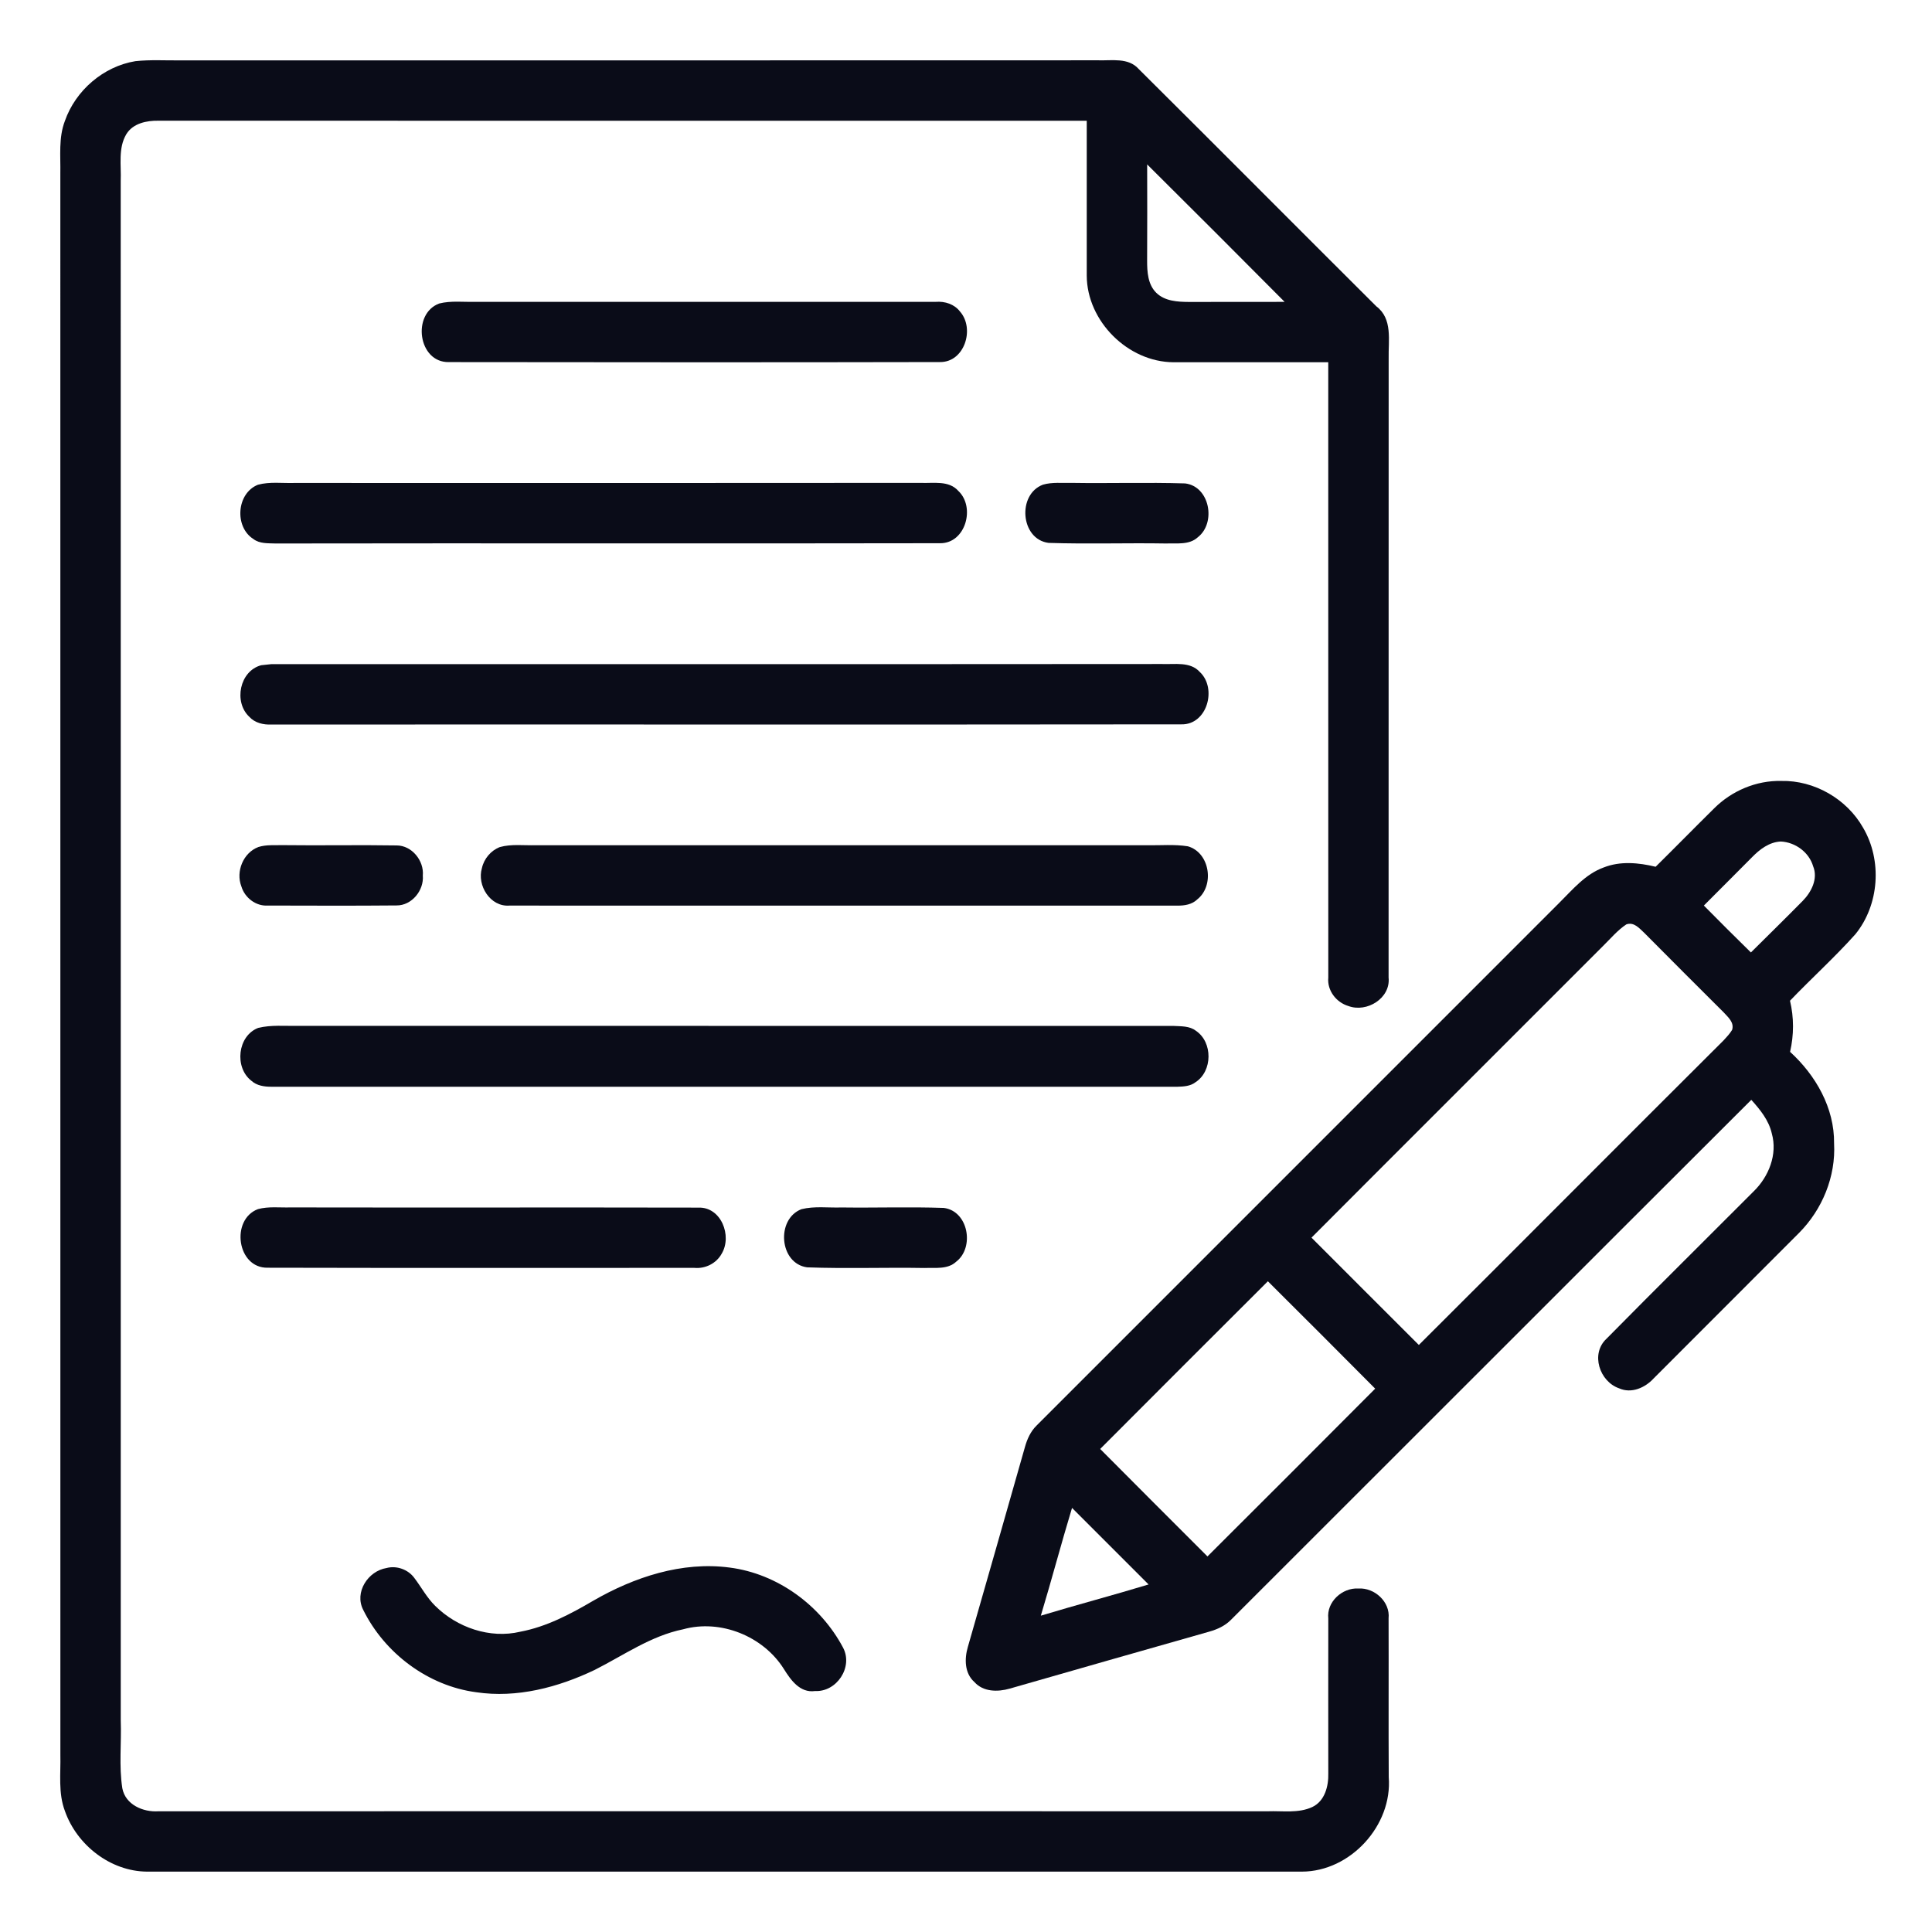
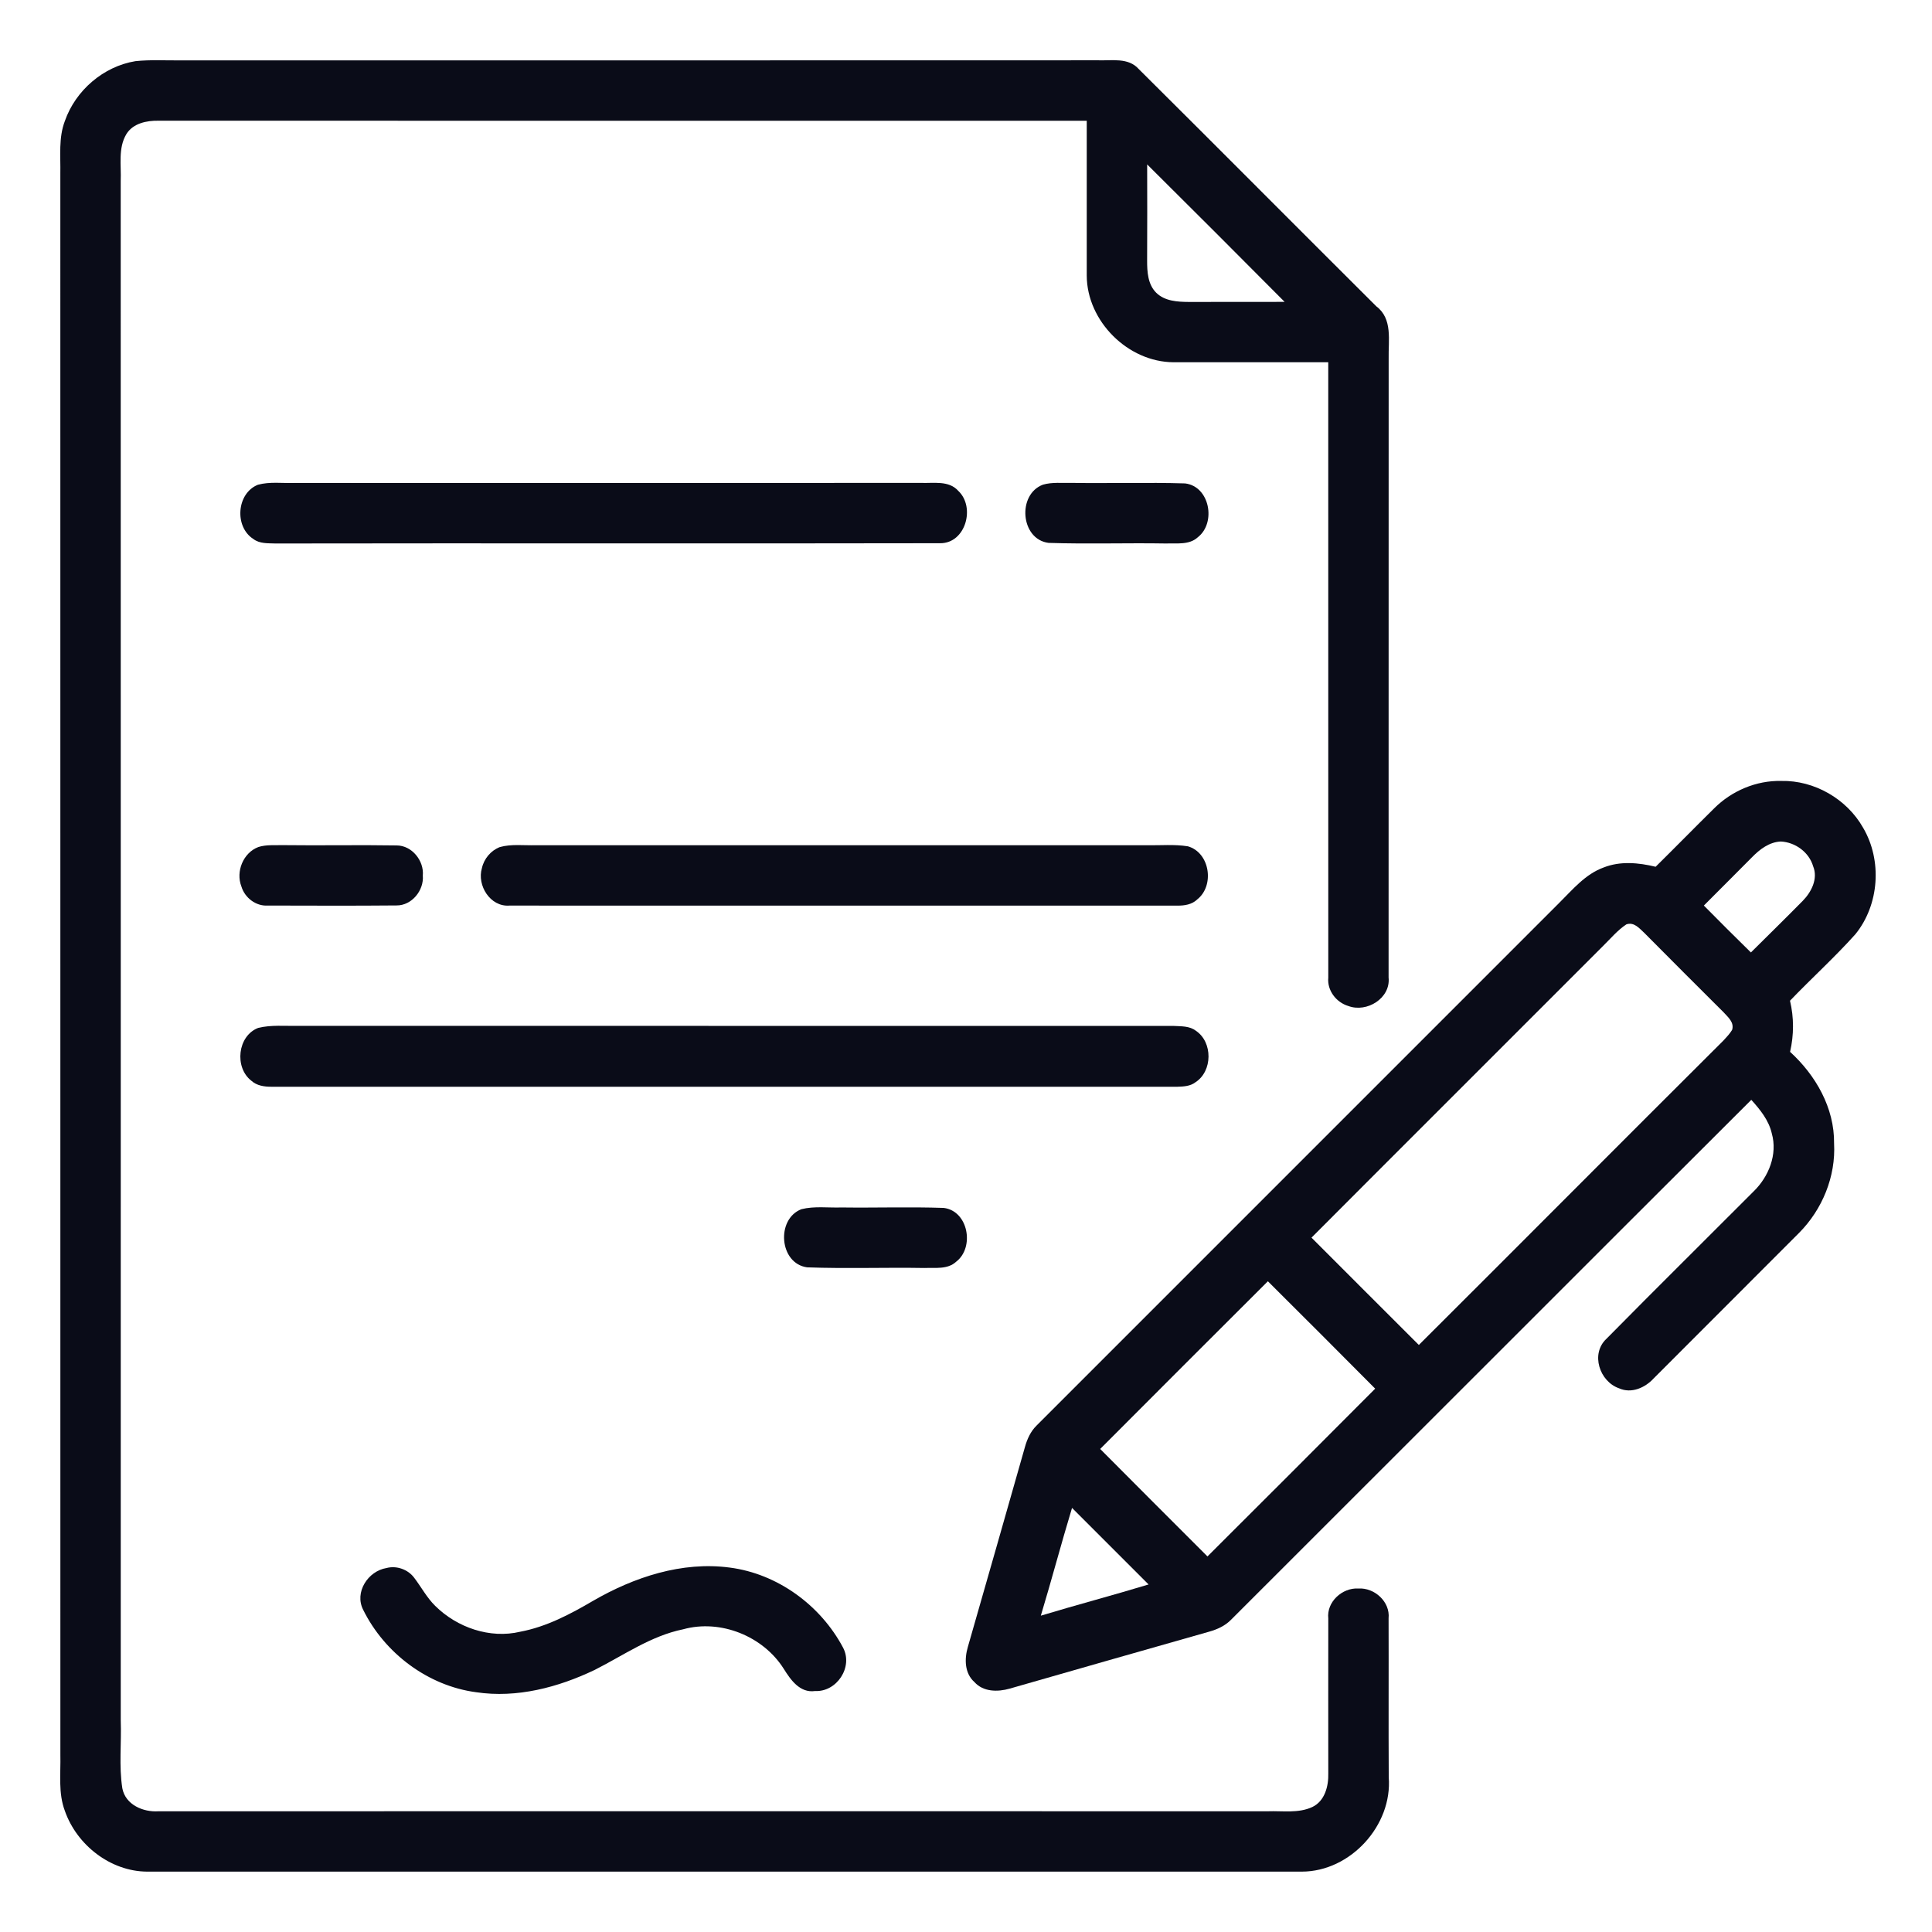
<svg xmlns="http://www.w3.org/2000/svg" width="512pt" height="512pt" viewBox="0 0 512 512" version="1.1">
  <g id="#0a0c18ff">
    <path fill="#0a0c18" opacity="1.00" d=" M 17.19 32.07 C 20.01 23.98 27.39 17.60 35.88 16.21 C 39.89 15.78 43.94 16.05 47.96 16.00 C 128.98 15.98 209.99 16.03 291.00 15.98 C 294.65 16.10 299.02 15.20 301.76 18.28 C 322.81 39.19 343.72 60.25 364.75 81.19 C 369.12 84.49 367.90 90.25 368.01 94.99 C 367.98 149.67 368.02 204.36 367.99 259.04 C 368.57 264.55 362.22 268.44 357.32 266.60 C 354.11 265.64 351.68 262.49 352.01 259.08 C 351.99 204.72 352.01 150.36 352.00 96.00 C 338.33 95.99 324.66 96.02 311.00 96.00 C 298.93 95.95 288.05 85.13 288.00 73.05 C 287.98 59.37 288.01 45.68 288.00 32.00 C 206.00 31.99 124.00 32.02 42.00 31.99 C 38.88 31.93 35.25 32.67 33.49 35.54 C 31.25 39.27 32.17 43.84 31.99 47.98 C 32.02 183.96 31.99 319.95 32.00 455.94 C 32.22 461.92 31.49 467.98 32.42 473.92 C 33.25 478.28 37.94 480.28 41.99 480.01 C 139.97 480.00 237.95 479.98 335.93 480.01 C 339.88 479.86 344.11 480.61 347.81 478.86 C 351.10 477.28 352.10 473.33 352.01 469.97 C 352.02 456.29 351.97 442.60 352.01 428.92 C 351.52 424.51 355.71 420.72 359.99 420.97 C 364.25 420.71 368.44 424.47 367.99 428.87 C 368.04 442.90 367.95 456.93 368.03 470.95 C 369.05 483.75 357.87 495.98 345.02 496.00 C 243.00 496.00 140.97 496.00 38.95 496.00 C 29.27 495.93 20.36 488.95 17.20 479.93 C 15.39 475.17 16.12 469.99 16.00 465.02 C 16.00 325.34 16.01 185.66 15.99 45.99 C 16.08 41.34 15.49 36.51 17.19 32.07 M 304.01 43.57 C 304.05 52.06 304.03 60.56 304.00 69.05 C 303.99 72.03 304.18 75.39 306.44 77.61 C 308.70 79.81 312.05 80.00 315.03 80.02 C 323.50 80.00 331.97 79.99 340.44 80.00 C 328.34 67.82 316.20 55.67 304.01 43.57 Z" />
-     <path fill="#0a0c18" opacity="1.00" d=" M 116.40 80.43 C 119.52 79.64 122.80 80.08 125.99 79.99 C 166.66 80.01 207.33 80.01 248.00 79.99 C 250.41 79.81 252.91 80.59 254.42 82.57 C 258.40 87.09 255.62 96.04 249.09 95.95 C 205.72 96.04 162.33 96.02 118.95 95.96 C 110.80 96.12 109.07 83.16 116.40 80.43 Z" />
    <path fill="#0a0c18" opacity="1.00" d=" M 68.36 128.46 C 71.50 127.61 74.81 128.09 78.02 127.99 C 133.34 128.00 188.65 128.03 243.97 127.97 C 247.33 128.12 251.43 127.24 253.96 130.09 C 258.56 134.40 255.90 144.05 249.11 143.96 C 190.42 144.08 131.73 143.93 73.04 144.03 C 71.04 143.95 68.81 144.13 67.13 142.83 C 62.07 139.60 62.69 130.71 68.36 128.46 Z" />
    <path fill="#0a0c18" opacity="1.00" d=" M 276.40 128.44 C 278.86 127.73 281.48 128.04 284.01 127.97 C 294.03 128.13 304.05 127.80 314.06 128.11 C 320.61 128.88 322.36 138.56 317.43 142.38 C 315.15 144.48 311.85 143.92 309.02 144.03 C 298.64 143.85 288.25 144.22 277.87 143.87 C 270.42 142.91 269.52 131.00 276.40 128.44 Z" />
-     <path fill="#0a0c18" opacity="1.00" d=" M 69.23 176.29 C 69.91 176.22 71.28 176.07 71.96 176.00 C 150.62 175.98 229.29 176.04 307.95 175.97 C 311.33 176.11 315.43 175.26 317.98 178.10 C 322.59 182.42 319.91 192.12 313.08 191.96 C 232.71 192.06 152.33 191.96 71.95 192.01 C 69.81 192.10 67.57 191.60 66.07 189.96 C 61.87 186.04 63.49 177.80 69.23 176.29 Z" />
    <path fill="#0a0c18" opacity="1.00" d=" M 454.24 214.25 C 458.90 209.58 465.44 206.80 472.05 206.96 C 480.81 206.76 489.42 211.73 493.73 219.34 C 498.84 228.01 498.05 239.78 491.68 247.60 C 486.19 253.73 480.06 259.26 474.37 265.20 C 475.43 269.67 475.42 274.28 474.39 278.75 C 481.18 284.94 486.16 293.61 486.05 303.00 C 486.53 311.78 482.94 320.53 476.77 326.73 C 463.95 339.59 451.09 352.41 438.27 365.26 C 436.01 367.75 432.36 369.39 429.08 367.92 C 423.90 366.13 421.45 358.79 425.71 354.81 C 438.64 341.70 451.75 328.75 464.76 315.70 C 468.73 311.83 471.11 305.91 469.55 300.40 C 468.76 296.90 466.46 294.06 464.11 291.47 C 418.12 337.35 372.23 383.34 326.25 429.24 C 324.66 430.87 322.56 431.82 320.40 432.42 C 302.78 437.41 285.19 442.46 267.59 447.50 C 264.43 448.41 260.58 448.40 258.23 445.76 C 255.58 443.42 255.57 439.57 256.50 436.42 C 261.55 418.79 266.61 401.15 271.61 383.51 C 272.20 381.38 273.13 379.31 274.73 377.76 C 320.89 331.58 367.07 285.42 413.23 239.25 C 416.78 235.74 420.12 231.66 424.96 229.90 C 429.38 228.14 434.24 228.61 438.76 229.70 C 443.95 224.58 449.05 219.37 454.24 214.25 M 464.27 227.21 C 460.05 231.49 455.77 235.71 451.54 239.98 C 455.66 244.16 459.82 248.30 464.01 252.41 C 468.59 247.86 473.21 243.34 477.75 238.73 C 480.05 236.39 481.85 232.84 480.50 229.57 C 479.41 225.85 475.79 223.21 471.96 223.01 C 468.88 223.13 466.33 225.09 464.27 227.21 M 424.79 250.73 C 399.06 276.50 373.27 302.20 347.56 327.99 C 357.02 337.50 366.54 346.94 376.01 356.43 C 402.97 329.57 429.79 302.57 456.76 275.72 C 457.57 274.84 458.41 273.96 459.03 272.93 C 459.64 270.95 457.96 269.58 456.79 268.29 C 449.75 261.30 442.75 254.26 435.76 247.23 C 434.44 246.02 433.03 244.26 431.00 244.97 C 428.63 246.54 426.81 248.76 424.79 250.73 M 291.56 383.99 C 301.01 393.52 310.51 402.98 319.99 412.47 C 334.84 397.68 349.65 382.85 364.44 368.01 C 354.98 358.50 345.52 349.00 336.00 339.55 C 321.17 354.34 306.35 369.15 291.56 383.99 M 284.10 399.61 C 281.22 409.10 278.70 418.68 275.83 428.17 C 285.32 425.30 294.90 422.78 304.39 419.90 C 297.63 413.13 290.87 406.36 284.10 399.61 Z" />
    <path fill="#0a0c18" opacity="1.00" d=" M 68.47 224.47 C 70.57 223.80 72.81 224.03 74.98 223.97 C 85.03 224.10 95.08 223.88 105.12 224.05 C 109.16 224.05 112.42 228.11 112.05 232.04 C 112.39 235.95 109.13 239.99 105.09 239.95 C 93.73 240.06 82.35 240.00 70.98 239.98 C 67.81 240.20 64.85 237.90 63.97 234.91 C 62.43 230.97 64.46 225.98 68.47 224.47 Z" />
    <path fill="#0a0c18" opacity="1.00" d=" M 132.47 224.48 C 135.56 223.62 138.84 224.09 142.02 223.99 C 196.01 224.02 249.99 223.99 303.98 224.00 C 307.58 224.06 311.22 223.71 314.80 224.28 C 320.65 225.95 321.93 234.67 317.30 238.34 C 315.91 239.71 313.90 240.02 312.03 240.00 C 253.01 239.99 194.00 240.02 134.99 239.99 C 129.92 240.37 126.35 234.64 127.71 230.07 C 128.26 227.57 130.08 225.40 132.47 224.48 Z" />
    <path fill="#0a0c18" opacity="1.00" d=" M 68.41 272.41 C 71.87 271.55 75.49 271.94 79.02 271.86 C 156.35 271.89 233.69 271.86 311.02 271.88 C 313.02 272.00 315.26 271.86 316.94 273.18 C 321.43 276.19 321.37 283.88 316.81 286.81 C 315.45 287.86 313.67 287.95 312.03 288.00 C 232.00 287.99 151.97 287.99 71.95 288.00 C 70.05 288.01 68.04 287.72 66.59 286.39 C 62.08 282.88 62.94 274.53 68.41 272.41 Z" />
-     <path fill="#0a0c18" opacity="1.00" d=" M 68.36 320.43 C 71.15 319.67 74.10 320.06 76.95 319.98 C 112.99 320.05 149.04 319.95 185.07 320.03 C 191.11 319.80 194.09 327.52 191.25 332.25 C 189.84 334.82 186.92 336.27 184.01 336.00 C 146.32 335.97 108.63 336.06 70.95 335.96 C 62.79 336.13 61.05 323.19 68.36 320.43 Z" />
    <path fill="#0a0c18" opacity="1.00" d=" M 212.38 320.45 C 215.84 319.58 219.48 320.11 223.01 319.99 C 232.04 320.11 241.08 319.80 250.10 320.11 C 256.62 320.91 258.33 330.59 253.39 334.37 C 251.12 336.48 247.82 335.91 245.00 336.03 C 234.63 335.85 224.25 336.24 213.90 335.86 C 206.50 334.86 205.60 323.07 212.38 320.45 Z" />
    <path fill="#0a0c18" opacity="1.00" d=" M 102.44 415.54 C 105.10 414.84 108.12 415.91 109.76 418.12 C 111.64 420.58 113.10 423.38 115.33 425.57 C 121.12 431.32 129.84 434.34 137.89 432.42 C 144.84 431.11 151.16 427.76 157.20 424.22 C 168.05 417.95 180.72 413.74 193.37 415.42 C 206.05 417.05 217.47 425.42 223.42 436.64 C 226.15 441.80 221.74 448.44 215.99 448.14 C 212.01 448.71 209.55 445.22 207.72 442.28 C 202.27 433.61 190.96 429.03 181.04 431.78 C 172.47 433.53 165.26 438.68 157.59 442.55 C 147.91 447.18 136.96 450.07 126.20 448.46 C 113.43 446.78 101.94 438.13 96.27 426.66 C 93.83 421.98 97.53 416.34 102.44 415.54 Z" />
  </g>
</svg>